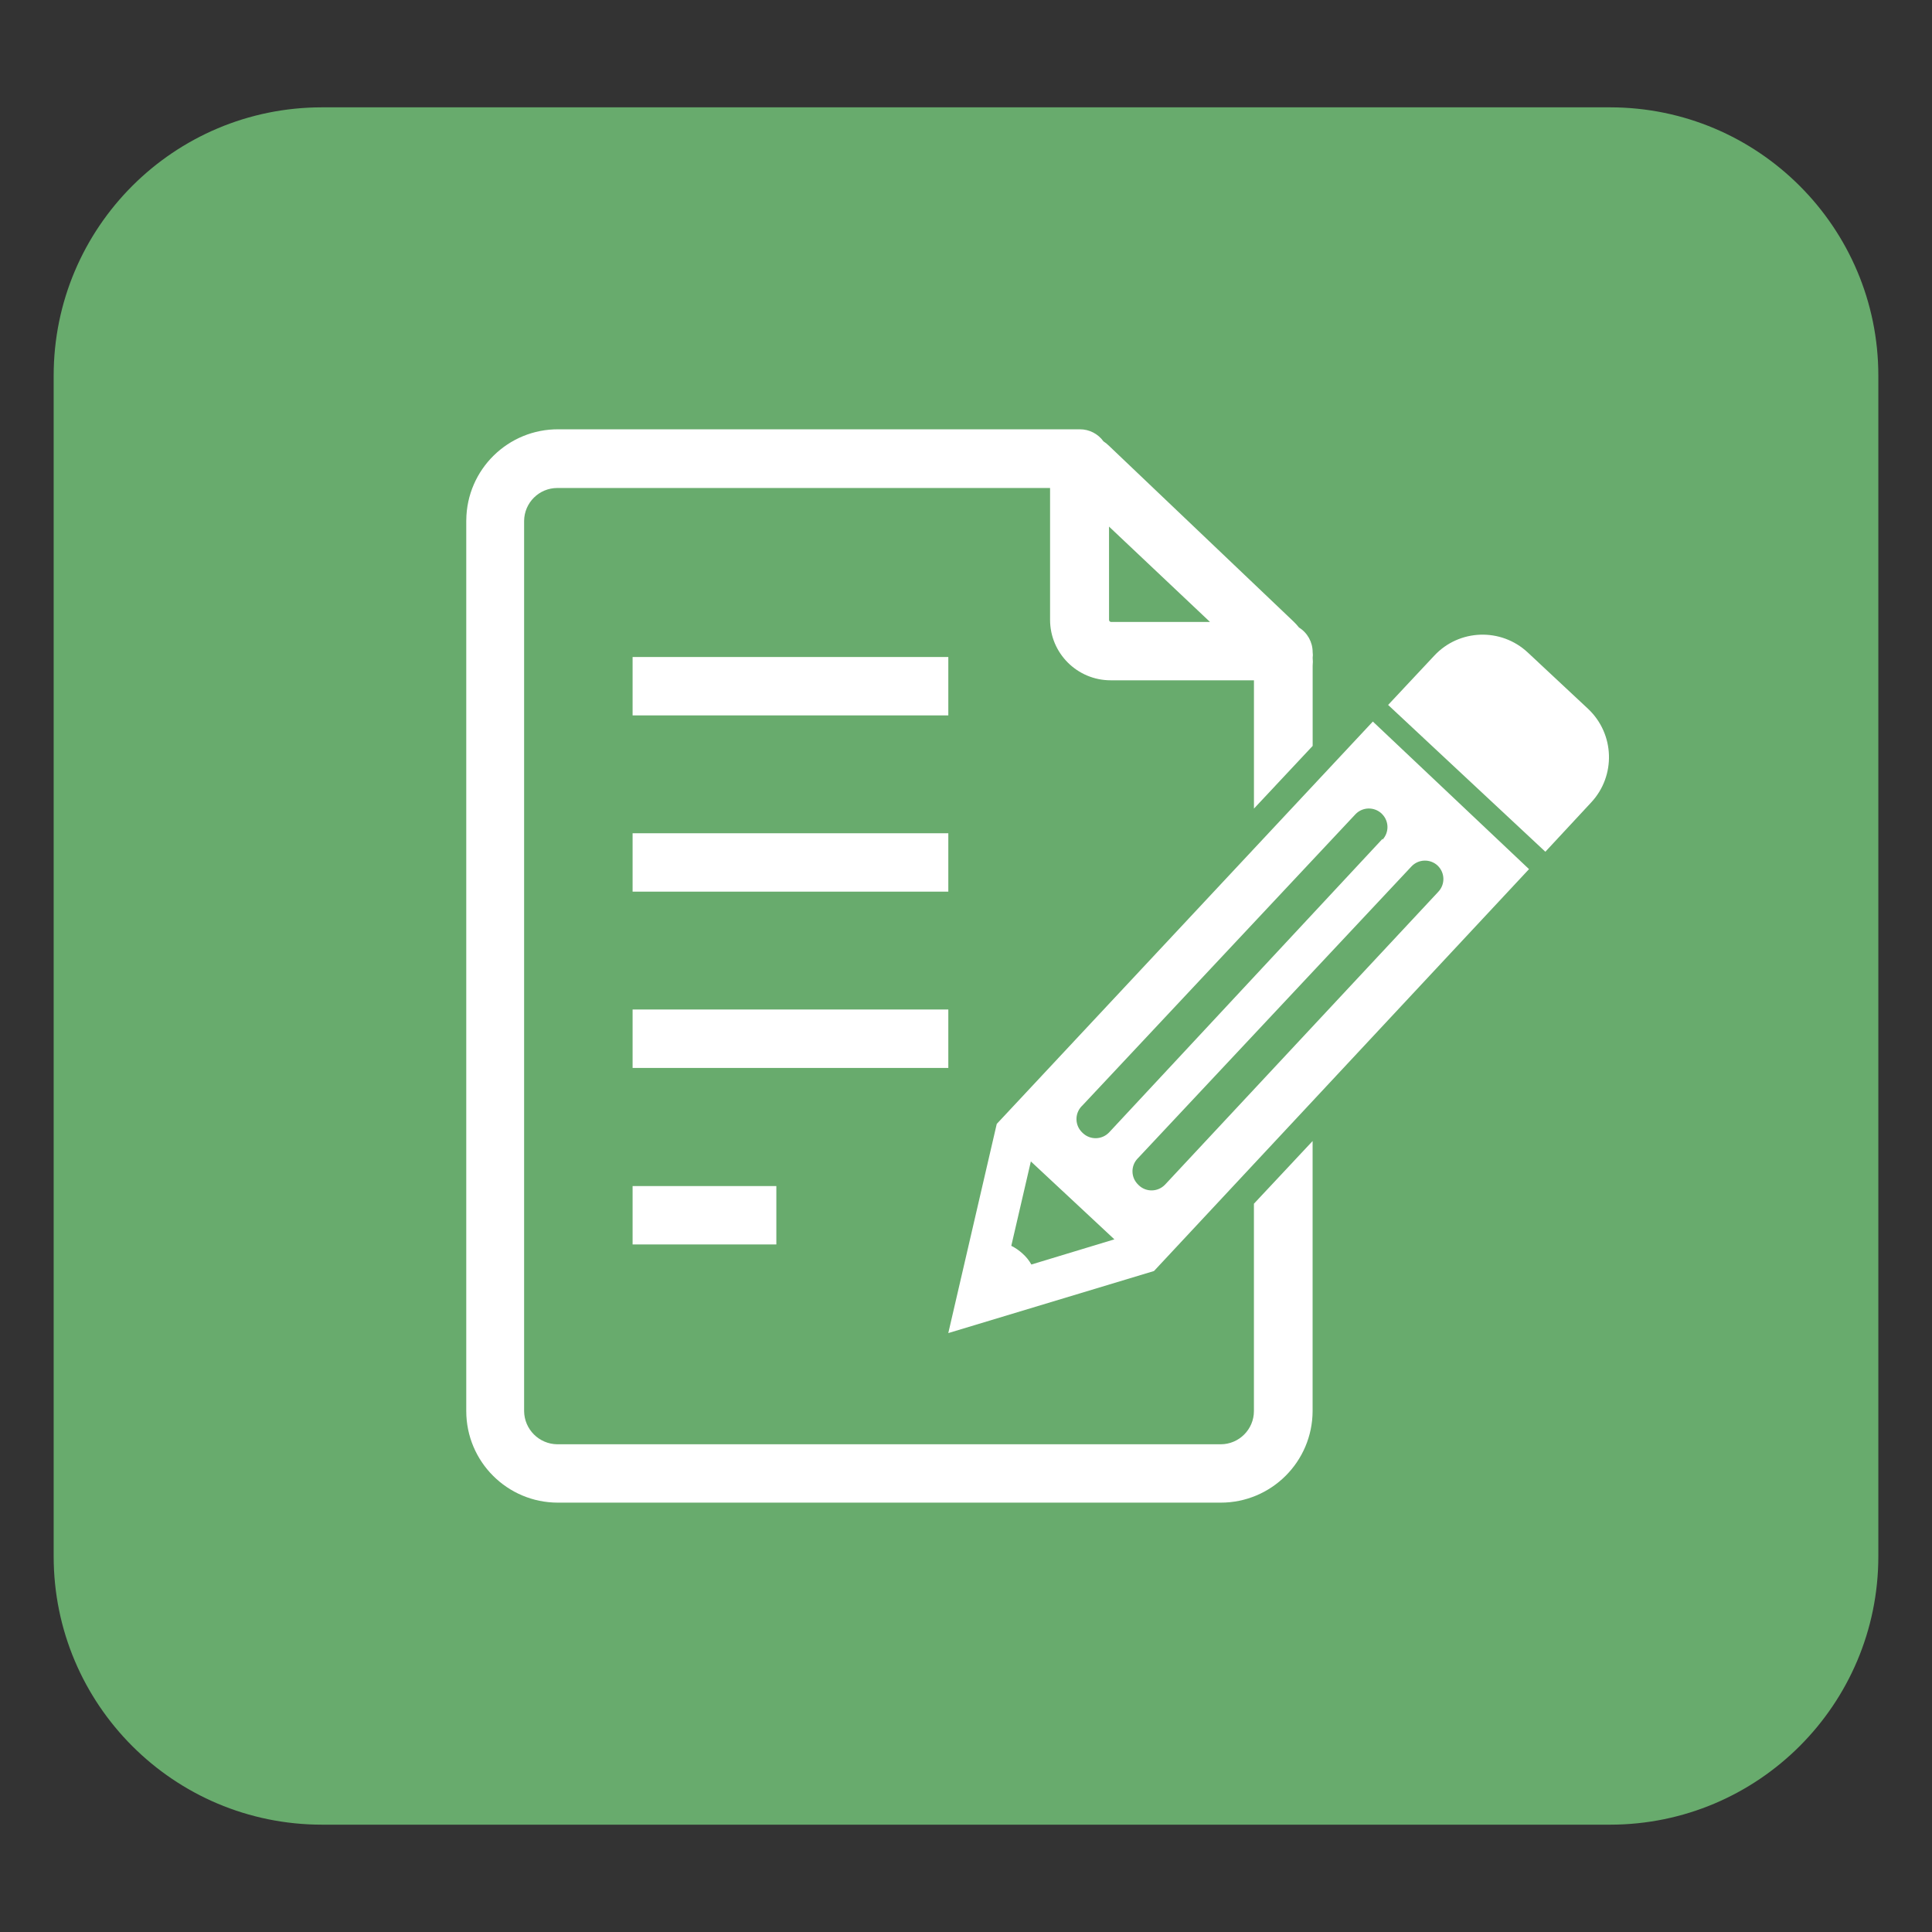
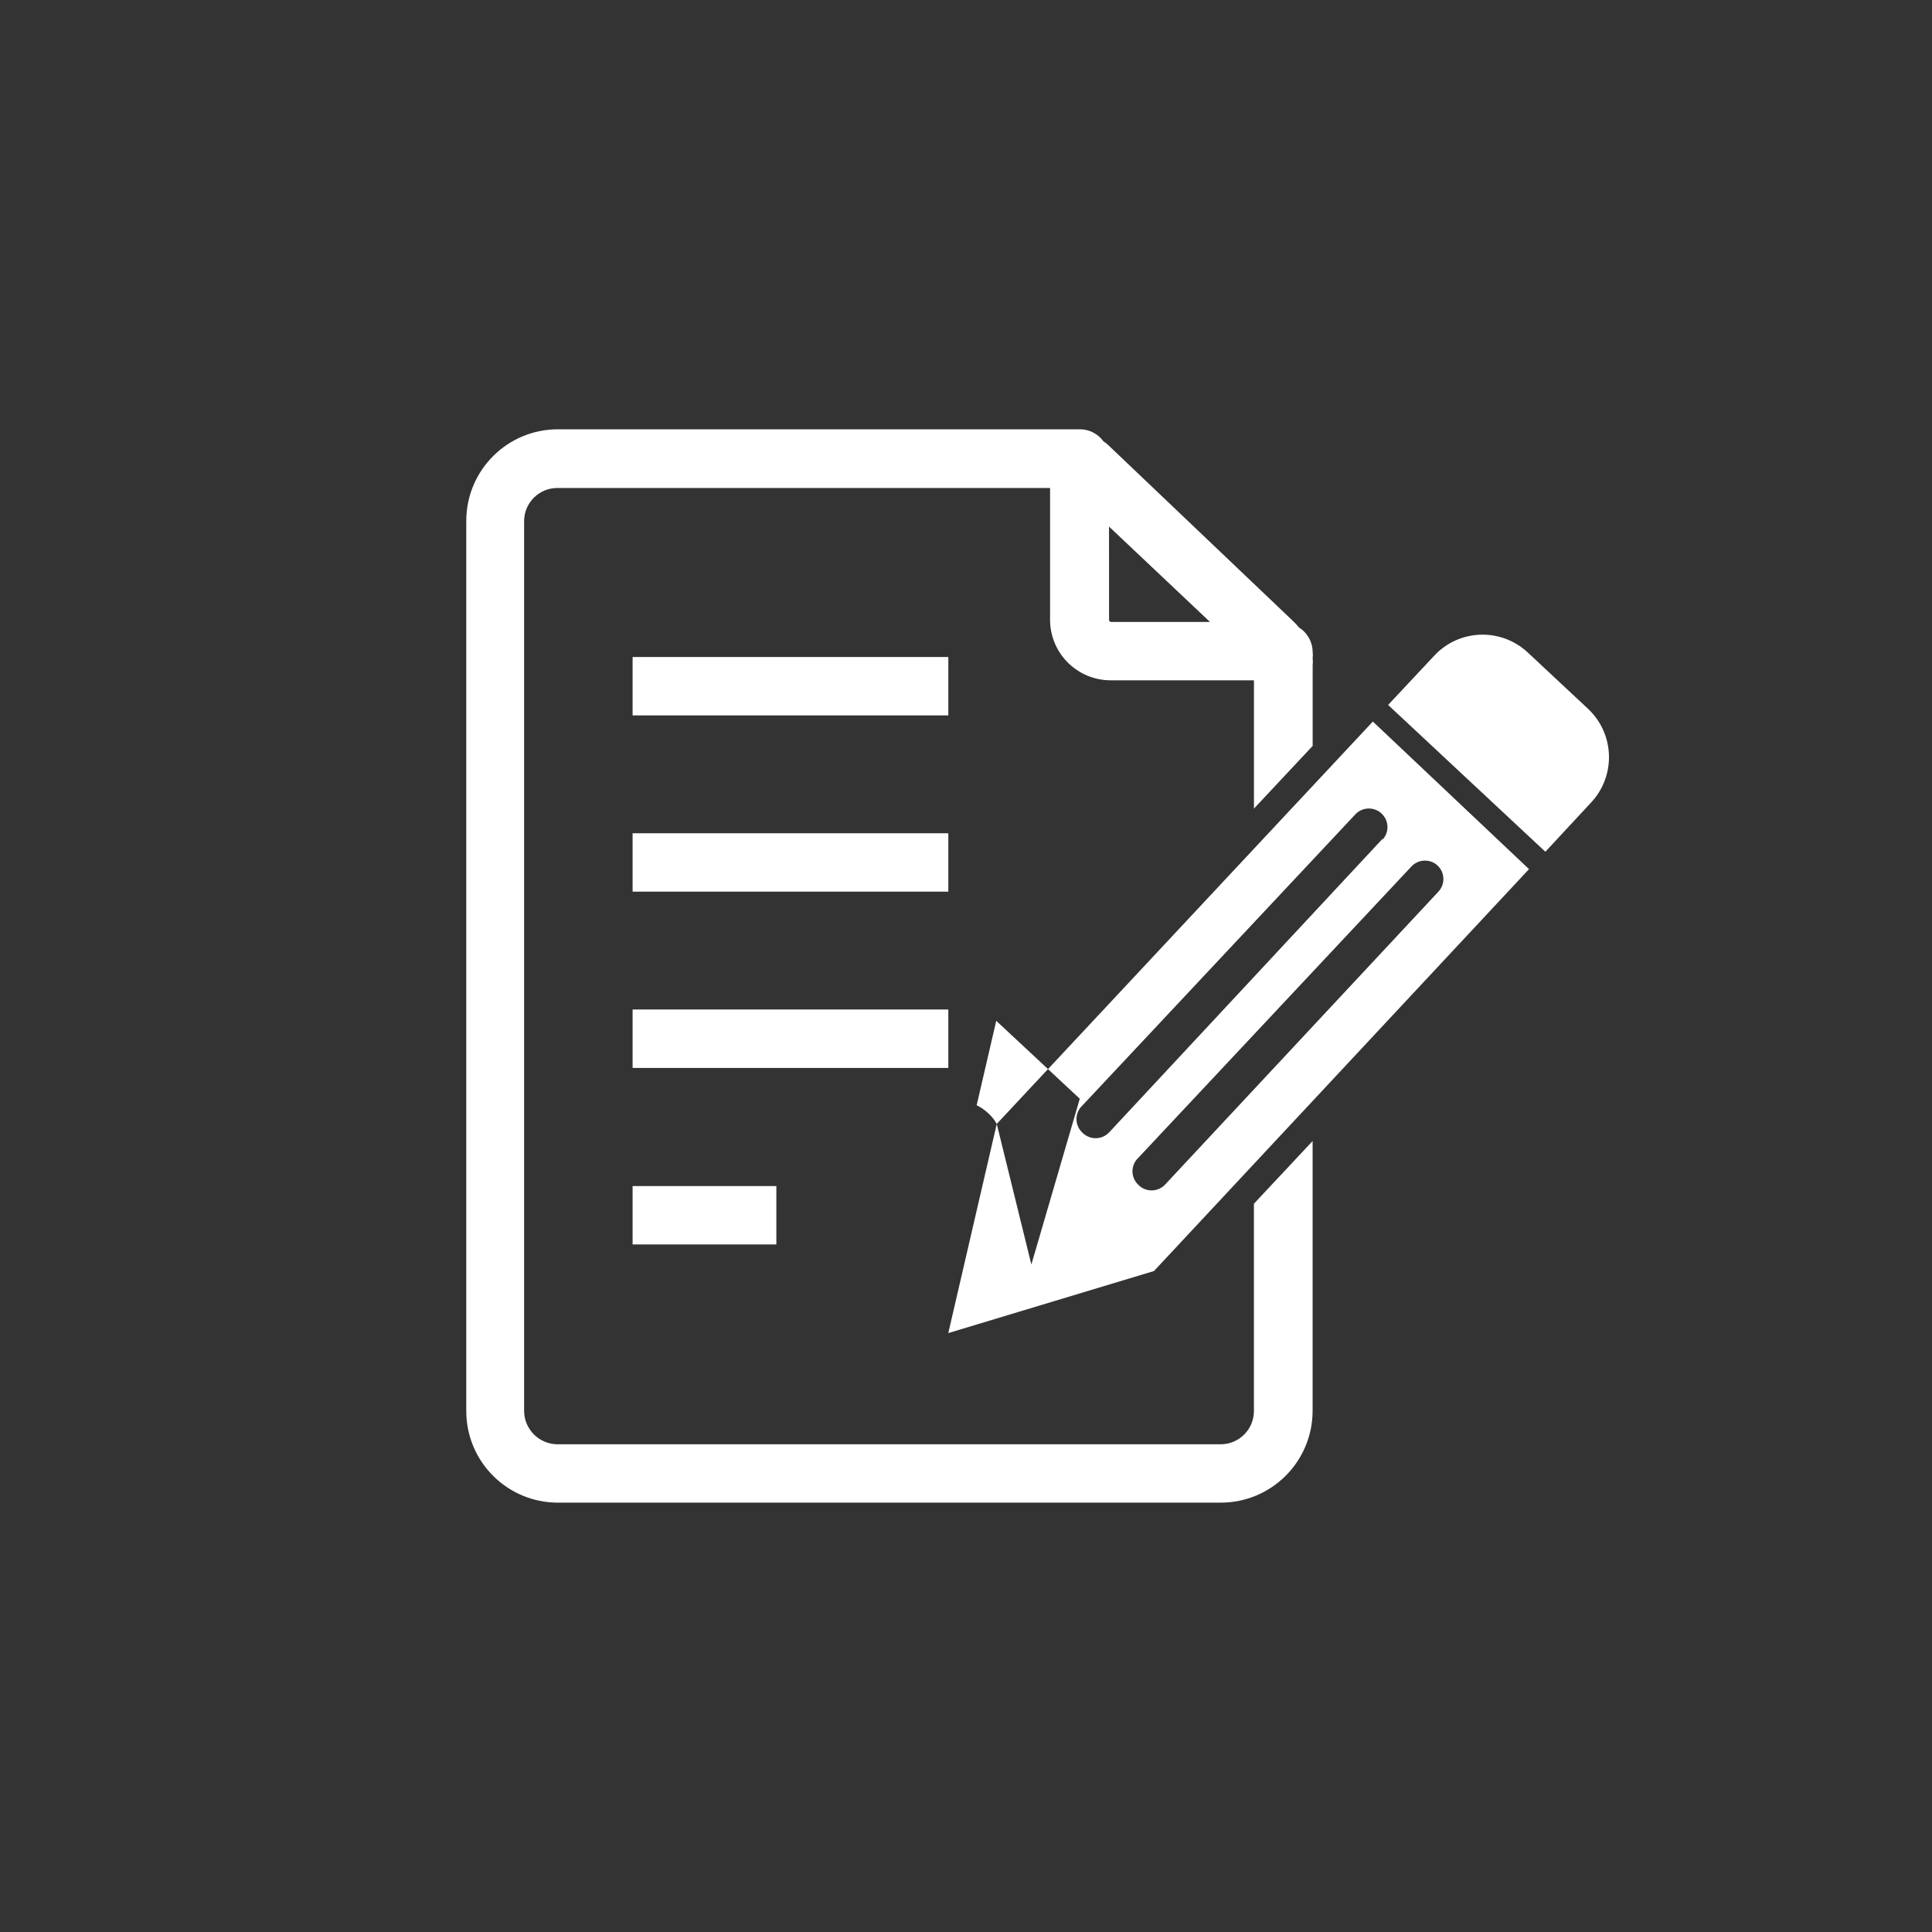
<svg xmlns="http://www.w3.org/2000/svg" version="1.1" id="圖層_1" x="0px" y="0px" width="72px" height="72px" viewBox="0 0 72 72" enable-background="new 0 0 72 72" xml:space="preserve">
  <rect x="0" y="0" width="72" height="72" fill="#333333" stroke="none" />
-   <path fill="#68AB6D" d="M70,58c0,5.523-4.479,10-10,10H12C6.478,68,2,63.523,2,58V14C2,8.477,6.478,4,12,4h48  c5.521,0,10,4.477,10,10V58z" />
  <g>
    <path fill="#FFFFFF" d="M46.73,52.586c0,0.684-0.557,1.238-1.238,1.238l0,0H20.77c-0.68-0.006-1.232-0.557-1.238-1.238V19.414   c0.006-0.68,0.558-1.228,1.238-1.228h18.363v4.911c0,1.246,1.012,2.256,2.258,2.256h5.34v4.781l2.188-2.336v-2.994   c0.01-0.096,0.01-0.193,0-0.289c0.01-0.07,0.01-0.141,0-0.211c-0.001-0.373-0.191-0.719-0.509-0.918   c-0.062-0.078-0.129-0.151-0.2-0.22l-6.877-6.548c-0.063-0.064-0.134-0.121-0.21-0.17c-0.203-0.282-0.53-0.45-0.878-0.449h-0.189   h-0.271H20.82c-1.885-0.017-3.427,1.499-3.443,3.384c-0.001,0.01-0.001,0.021-0.001,0.03v33.172c0,1.886,1.529,3.414,3.415,3.414   h24.702c1.887,0,3.418-1.526,3.424-3.414V42.523l-2.187,2.336V52.586L46.73,52.586z M41.33,19.624l3.763,3.554H41.4   c-0.041-0.005-0.07-0.04-0.069-0.08L41.33,19.624L41.33,19.624z" />
    <path fill="#FFFFFF" d="M59.188,26.421l-2.254-2.106c-0.996-0.929-2.557-0.875-3.483,0.12l-1.72,1.836l5.86,5.471l1.707-1.837   C60.225,28.911,60.175,27.355,59.188,26.421z" />
-     <path fill="#FFFFFF" d="M37.146,41.885L35.34,49.68l7.666-2.313L56.982,32.39l-5.82-5.5L37.146,41.885z M38.436,47.125   c-0.084-0.15-0.19-0.283-0.318-0.398c-0.128-0.119-0.272-0.221-0.43-0.299l0.729-3.145l3.113,2.904L38.436,47.125z M53.578,32.26   c0.275,0.263,0.285,0.699,0.023,0.974c-0.01,0.009-0.018,0.018-0.023,0.025L43.416,44.15c-0.264,0.273-0.698,0.287-0.975,0.023   c-0.008-0.008-0.018-0.018-0.023-0.023c-0.275-0.262-0.287-0.697-0.023-0.975c0.008-0.008,0.018-0.018,0.023-0.023L52.6,32.291   c0.26-0.278,0.695-0.293,0.976-0.034C53.575,32.257,53.576,32.259,53.578,32.26z M51.521,31.263L41.33,42.205   c-0.264,0.273-0.698,0.285-0.975,0.023c-0.008-0.01-0.018-0.018-0.024-0.023c-0.276-0.264-0.286-0.699-0.024-0.977   c0.01-0.01,0.018-0.018,0.024-0.023l10.183-10.861c0.262-0.275,0.697-0.286,0.976-0.024c0.009,0.008,0.017,0.016,0.022,0.024   c0.256,0.263,0.26,0.68,0.01,0.948V31.263L51.521,31.263z" />
+     <path fill="#FFFFFF" d="M37.146,41.885L35.34,49.68l7.666-2.313L56.982,32.39l-5.82-5.5L37.146,41.885z c-0.084-0.15-0.19-0.283-0.318-0.398c-0.128-0.119-0.272-0.221-0.43-0.299l0.729-3.145l3.113,2.904L38.436,47.125z M53.578,32.26   c0.275,0.263,0.285,0.699,0.023,0.974c-0.01,0.009-0.018,0.018-0.023,0.025L43.416,44.15c-0.264,0.273-0.698,0.287-0.975,0.023   c-0.008-0.008-0.018-0.018-0.023-0.023c-0.275-0.262-0.287-0.697-0.023-0.975c0.008-0.008,0.018-0.018,0.023-0.023L52.6,32.291   c0.26-0.278,0.695-0.293,0.976-0.034C53.575,32.257,53.576,32.259,53.578,32.26z M51.521,31.263L41.33,42.205   c-0.264,0.273-0.698,0.285-0.975,0.023c-0.008-0.01-0.018-0.018-0.024-0.023c-0.276-0.264-0.286-0.699-0.024-0.977   c0.01-0.01,0.018-0.018,0.024-0.023l10.183-10.861c0.262-0.275,0.697-0.286,0.976-0.024c0.009,0.008,0.017,0.016,0.022,0.024   c0.256,0.263,0.26,0.68,0.01,0.948V31.263L51.521,31.263z" />
    <rect x="23.575" y="24.485" fill="#FFFFFF" width="11.766" height="2.176" />
    <rect x="23.575" y="31.053" fill="#FFFFFF" width="11.766" height="2.176" />
    <rect x="23.575" y="37.621" fill="#FFFFFF" width="11.766" height="2.178" />
    <rect x="23.575" y="44.201" fill="#FFFFFF" width="5.357" height="2.176" />
  </g>
</svg>